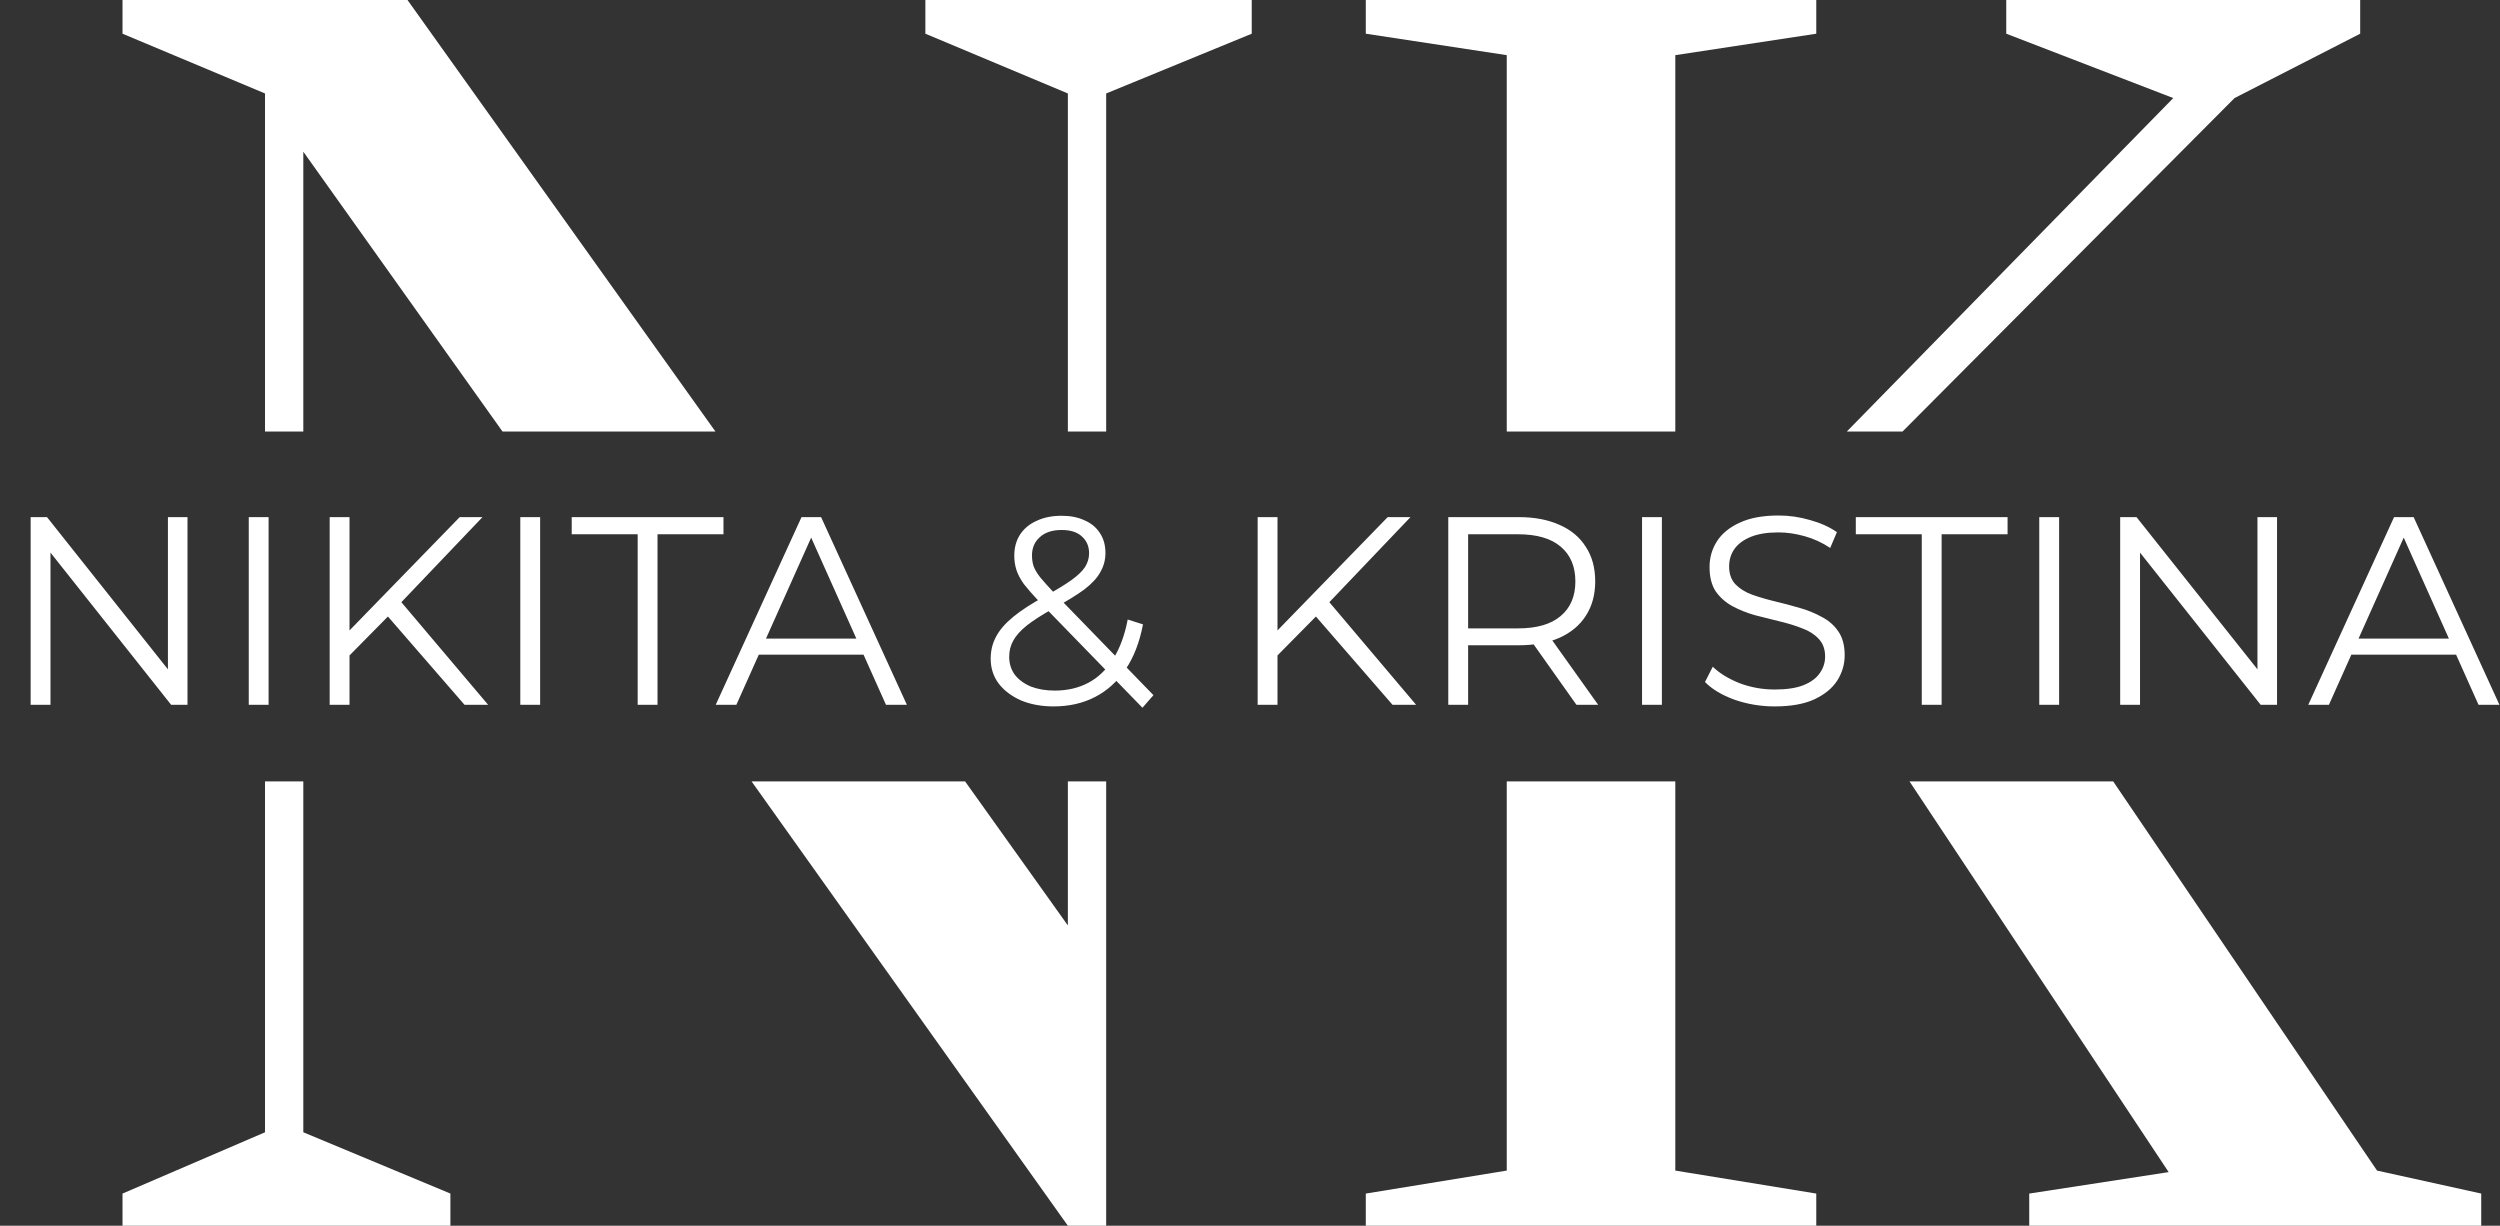
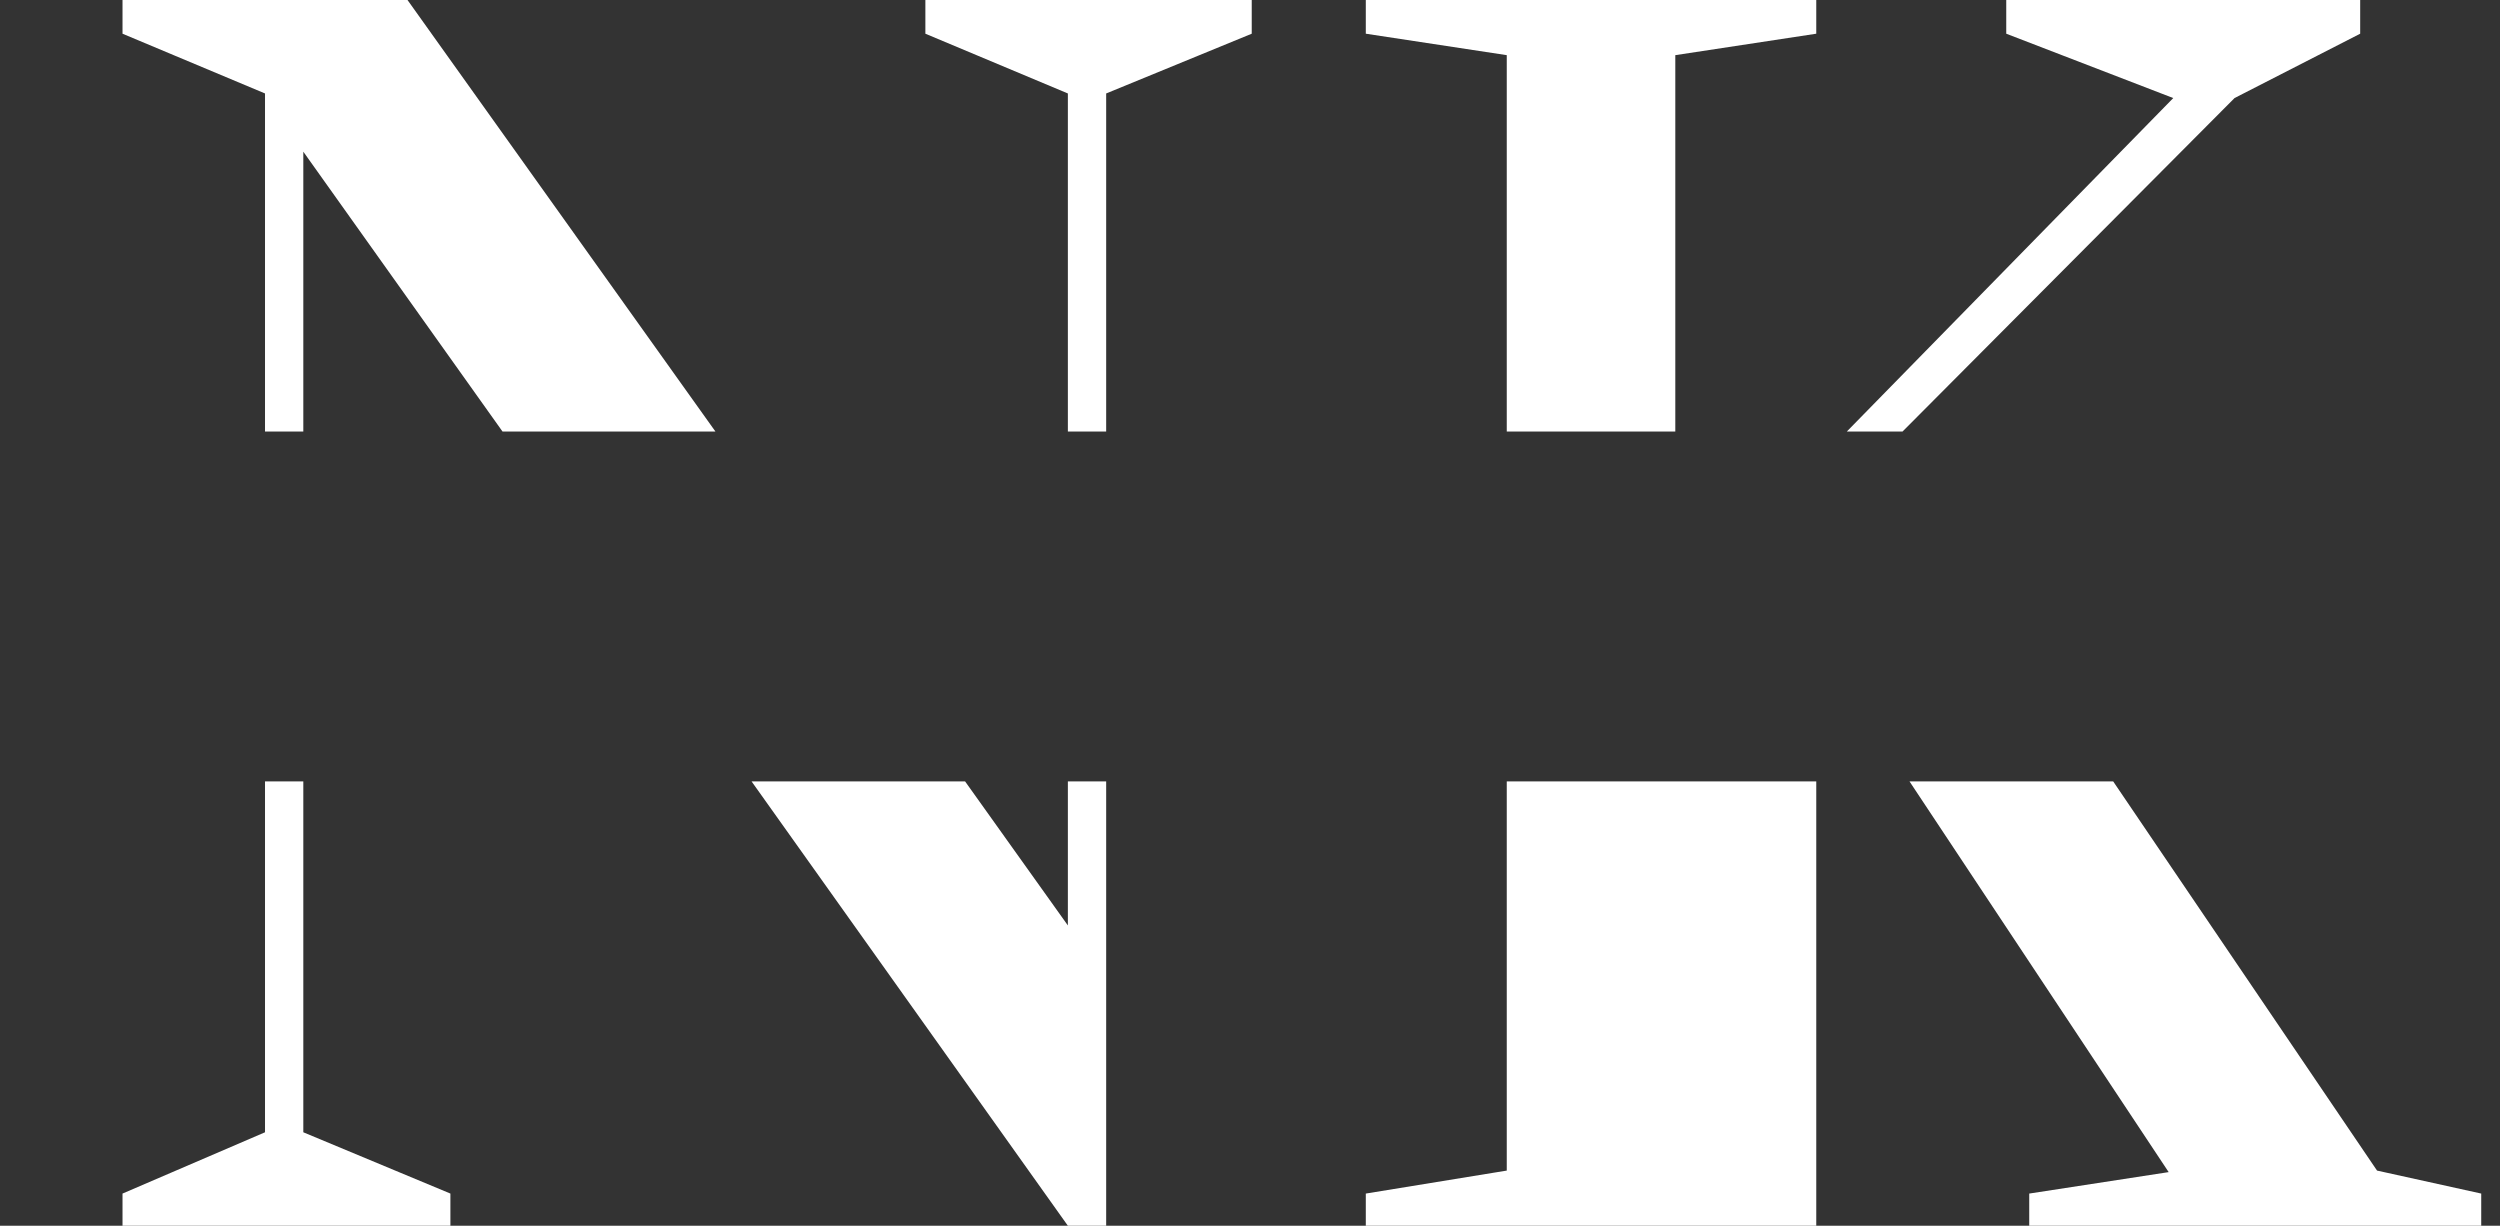
<svg xmlns="http://www.w3.org/2000/svg" width="979" height="480" viewBox="0 0 979 480" fill="none">
  <rect x="0" y="0" width="979" height="480" fill="#333333" stroke="none" />
-   <path fill-rule="evenodd" clip-rule="evenodd" d="M47.977 467.4V480H176.377V467.4L118.777 443.4V306H103.777V443.4L47.977 467.4ZM103.777 169H118.777V59.4L196.794 169H280.171L159.577 0H47.977V13.2L103.777 36.6V169ZM377.931 306L418.177 362.4V306H433.177V480H418.177L294.316 306H377.931ZM433.177 169H418.177V36.6L362.377 13.2V0H490.177V13.2L433.177 36.6V169ZM590.048 306V458.4L534.848 467.4V480H711.248V467.4L656.048 458.4V306H590.048ZM747.765 306L849.248 459L794.648 467.4V480H971.648V467.4L930.848 458.4L827.526 306H747.765ZM745.021 169L875.048 38.4L924.248 13.2V0H785.648V13.2L851.048 38.4L723.202 169H745.021ZM656.048 169H590.048V21.6L534.848 13.2V0H711.248V13.2L656.048 21.6V169Z" fill="white" />
-   <path d="M12 276V202.5H18.405L69.12 266.34H65.76V202.5H73.425V276H67.02L16.41 212.16H19.77V276H12ZM97.415 276V202.5H105.185V276H97.415ZM135.819 257.73L135.504 248.28L180.024 202.5H188.949L156.504 236.52L152.094 241.245L135.819 257.73ZM129.099 276V202.5H136.869V276H129.099ZM181.914 276L150.204 239.46L155.454 233.79L191.154 276H181.914ZM203.748 276V202.5H211.518V276H203.748ZM249.712 276V209.22H223.882V202.5H283.312V209.22H257.482V276H249.712ZM280.274 276L313.874 202.5H321.539L355.139 276H346.949L316.079 207.015H319.229L288.359 276H280.274ZM293.504 256.365L295.814 250.065H338.549L340.859 256.365H293.504ZM412.628 276.63C407.868 276.63 403.633 275.86 399.923 274.32C396.213 272.71 393.273 270.505 391.103 267.705C389.003 264.905 387.953 261.65 387.953 257.94C387.953 254.79 388.653 251.92 390.053 249.33C391.453 246.67 393.693 244.08 396.773 241.56C399.923 238.97 404.088 236.275 409.268 233.475C413.678 231.025 417.108 228.925 419.558 227.175C422.078 225.355 423.863 223.64 424.913 222.03C425.963 220.35 426.488 218.565 426.488 216.675C426.488 213.945 425.543 211.74 423.653 210.06C421.833 208.38 419.208 207.54 415.778 207.54C412.068 207.54 409.198 208.485 407.168 210.375C405.138 212.195 404.123 214.575 404.123 217.515C404.123 218.985 404.333 220.385 404.753 221.715C405.243 223.045 406.118 224.515 407.378 226.125C408.708 227.735 410.528 229.765 412.838 232.215L451.688 272.22L447.383 277.155L406.853 235.47C404.403 232.88 402.443 230.64 400.973 228.75C399.573 226.79 398.593 224.935 398.033 223.185C397.473 221.435 397.193 219.58 397.193 217.62C397.193 214.47 397.928 211.74 399.398 209.43C400.938 207.05 403.108 205.23 405.908 203.97C408.708 202.64 411.998 201.975 415.778 201.975C419.208 201.975 422.183 202.57 424.703 203.76C427.293 204.88 429.288 206.525 430.688 208.695C432.158 210.865 432.893 213.49 432.893 216.57C432.893 219.23 432.228 221.715 430.898 224.025C429.638 226.335 427.538 228.61 424.598 230.85C421.658 233.02 417.668 235.47 412.628 238.2C408.218 240.65 404.718 242.89 402.128 244.92C399.608 246.95 397.823 248.945 396.773 250.905C395.723 252.795 395.198 254.895 395.198 257.205C395.198 259.865 395.933 262.21 397.403 264.24C398.943 266.2 401.043 267.74 403.703 268.86C406.433 269.91 409.548 270.435 413.048 270.435C417.948 270.435 422.323 269.42 426.173 267.39C430.023 265.36 433.243 262.28 435.833 258.15C438.493 254.02 440.418 248.84 441.608 242.61L447.593 244.5C446.263 251.5 443.988 257.38 440.768 262.14C437.548 266.9 433.558 270.505 428.798 272.955C424.038 275.405 418.648 276.63 412.628 276.63ZM499.218 257.73L498.903 248.28L543.423 202.5H552.348L519.903 236.52L515.493 241.245L499.218 257.73ZM492.498 276V202.5H500.268V276H492.498ZM545.313 276L513.603 239.46L518.853 233.79L554.553 276H545.313ZM567.146 276V202.5H594.656C600.886 202.5 606.241 203.515 610.721 205.545C615.201 207.505 618.631 210.375 621.011 214.155C623.461 217.865 624.686 222.38 624.686 227.7C624.686 232.88 623.461 237.36 621.011 241.14C618.631 244.85 615.201 247.72 610.721 249.75C606.241 251.71 600.886 252.69 594.656 252.69H571.451L574.916 249.12V276H567.146ZM617.336 276L598.436 249.33H606.836L625.841 276H617.336ZM574.916 249.75L571.451 246.075H594.446C601.796 246.075 607.361 244.465 611.141 241.245C614.991 238.025 616.916 233.51 616.916 227.7C616.916 221.82 614.991 217.27 611.141 214.05C607.361 210.83 601.796 209.22 594.446 209.22H571.451L574.916 205.545V249.75ZM643.025 276V202.5H650.795V276H643.025ZM694.975 276.63C689.515 276.63 684.265 275.755 679.225 274.005C674.255 272.185 670.405 269.875 667.675 267.075L670.72 261.09C673.31 263.61 676.775 265.745 681.115 267.495C685.525 269.175 690.145 270.015 694.975 270.015C699.595 270.015 703.34 269.455 706.21 268.335C709.15 267.145 711.285 265.57 712.615 263.61C714.015 261.65 714.715 259.48 714.715 257.1C714.715 254.23 713.875 251.92 712.195 250.17C710.585 248.42 708.45 247.055 705.79 246.075C703.13 245.025 700.19 244.115 696.97 243.345C693.75 242.575 690.53 241.77 687.31 240.93C684.09 240.02 681.115 238.83 678.385 237.36C675.725 235.89 673.555 233.965 671.875 231.585C670.265 229.135 669.46 225.95 669.46 222.03C669.46 218.39 670.405 215.065 672.295 212.055C674.255 208.975 677.23 206.525 681.22 204.705C685.21 202.815 690.32 201.87 696.55 201.87C700.68 201.87 704.775 202.465 708.835 203.655C712.895 204.775 716.395 206.35 719.335 208.38L716.71 214.575C713.56 212.475 710.2 210.935 706.63 209.955C703.13 208.975 699.735 208.485 696.445 208.485C692.035 208.485 688.395 209.08 685.525 210.27C682.655 211.46 680.52 213.07 679.12 215.1C677.79 217.06 677.125 219.3 677.125 221.82C677.125 224.69 677.93 227 679.54 228.75C681.22 230.5 683.39 231.865 686.05 232.845C688.78 233.825 691.755 234.7 694.975 235.47C698.195 236.24 701.38 237.08 704.53 237.99C707.75 238.9 710.69 240.09 713.35 241.56C716.08 242.96 718.25 244.85 719.86 247.23C721.54 249.61 722.38 252.725 722.38 256.575C722.38 260.145 721.4 263.47 719.44 266.55C717.48 269.56 714.47 272.01 710.41 273.9C706.42 275.72 701.275 276.63 694.975 276.63ZM752.564 276V209.22H726.734V202.5H786.164V209.22H760.334V276H752.564ZM798.577 276V202.5H806.347V276H798.577ZM830.262 276V202.5H836.667L887.382 266.34H884.022V202.5H891.687V276H885.282L834.672 212.16H838.032V276H830.262ZM903.917 276L937.517 202.5H945.182L978.782 276H970.592L939.722 207.015H942.872L912.002 276H903.917ZM917.147 256.365L919.457 250.065H962.192L964.502 256.365H917.147Z" fill="white" />
+   <path fill-rule="evenodd" clip-rule="evenodd" d="M47.977 467.4V480H176.377V467.4L118.777 443.4V306H103.777V443.4L47.977 467.4ZM103.777 169H118.777V59.4L196.794 169H280.171L159.577 0H47.977V13.2L103.777 36.6V169ZM377.931 306L418.177 362.4V306H433.177V480H418.177L294.316 306H377.931ZM433.177 169H418.177V36.6L362.377 13.2V0H490.177V13.2L433.177 36.6V169ZM590.048 306V458.4L534.848 467.4V480H711.248V467.4V306H590.048ZM747.765 306L849.248 459L794.648 467.4V480H971.648V467.4L930.848 458.4L827.526 306H747.765ZM745.021 169L875.048 38.4L924.248 13.2V0H785.648V13.2L851.048 38.4L723.202 169H745.021ZM656.048 169H590.048V21.6L534.848 13.2V0H711.248V13.2L656.048 21.6V169Z" fill="white" />
</svg>